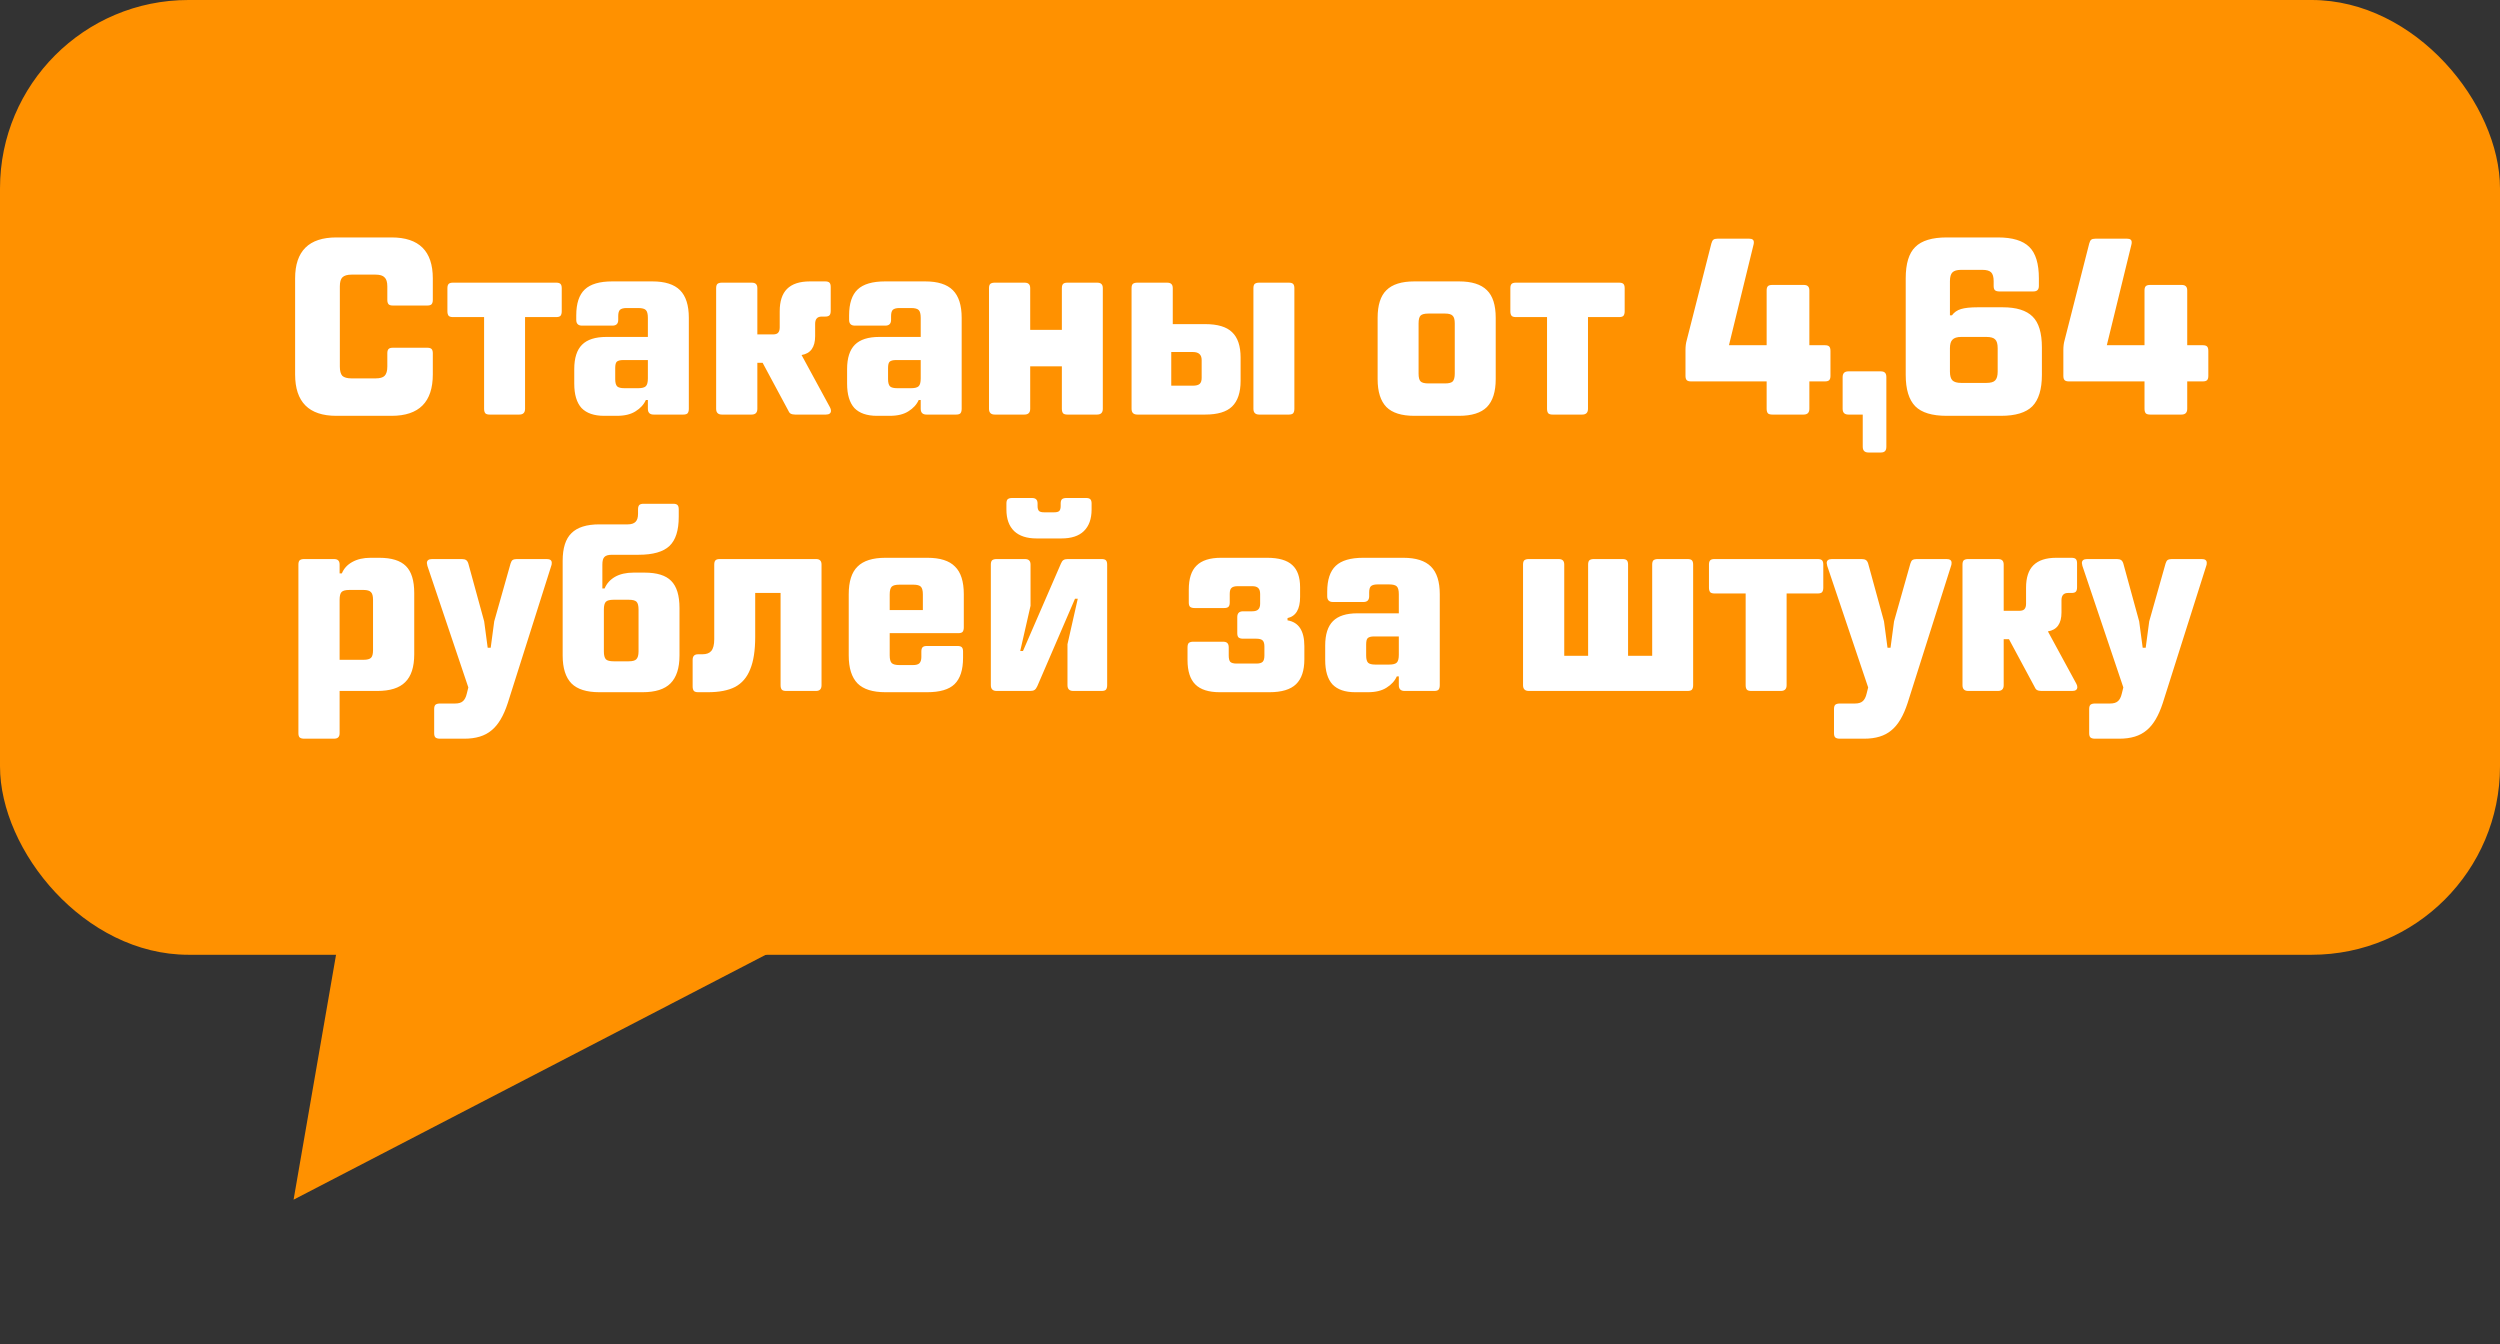
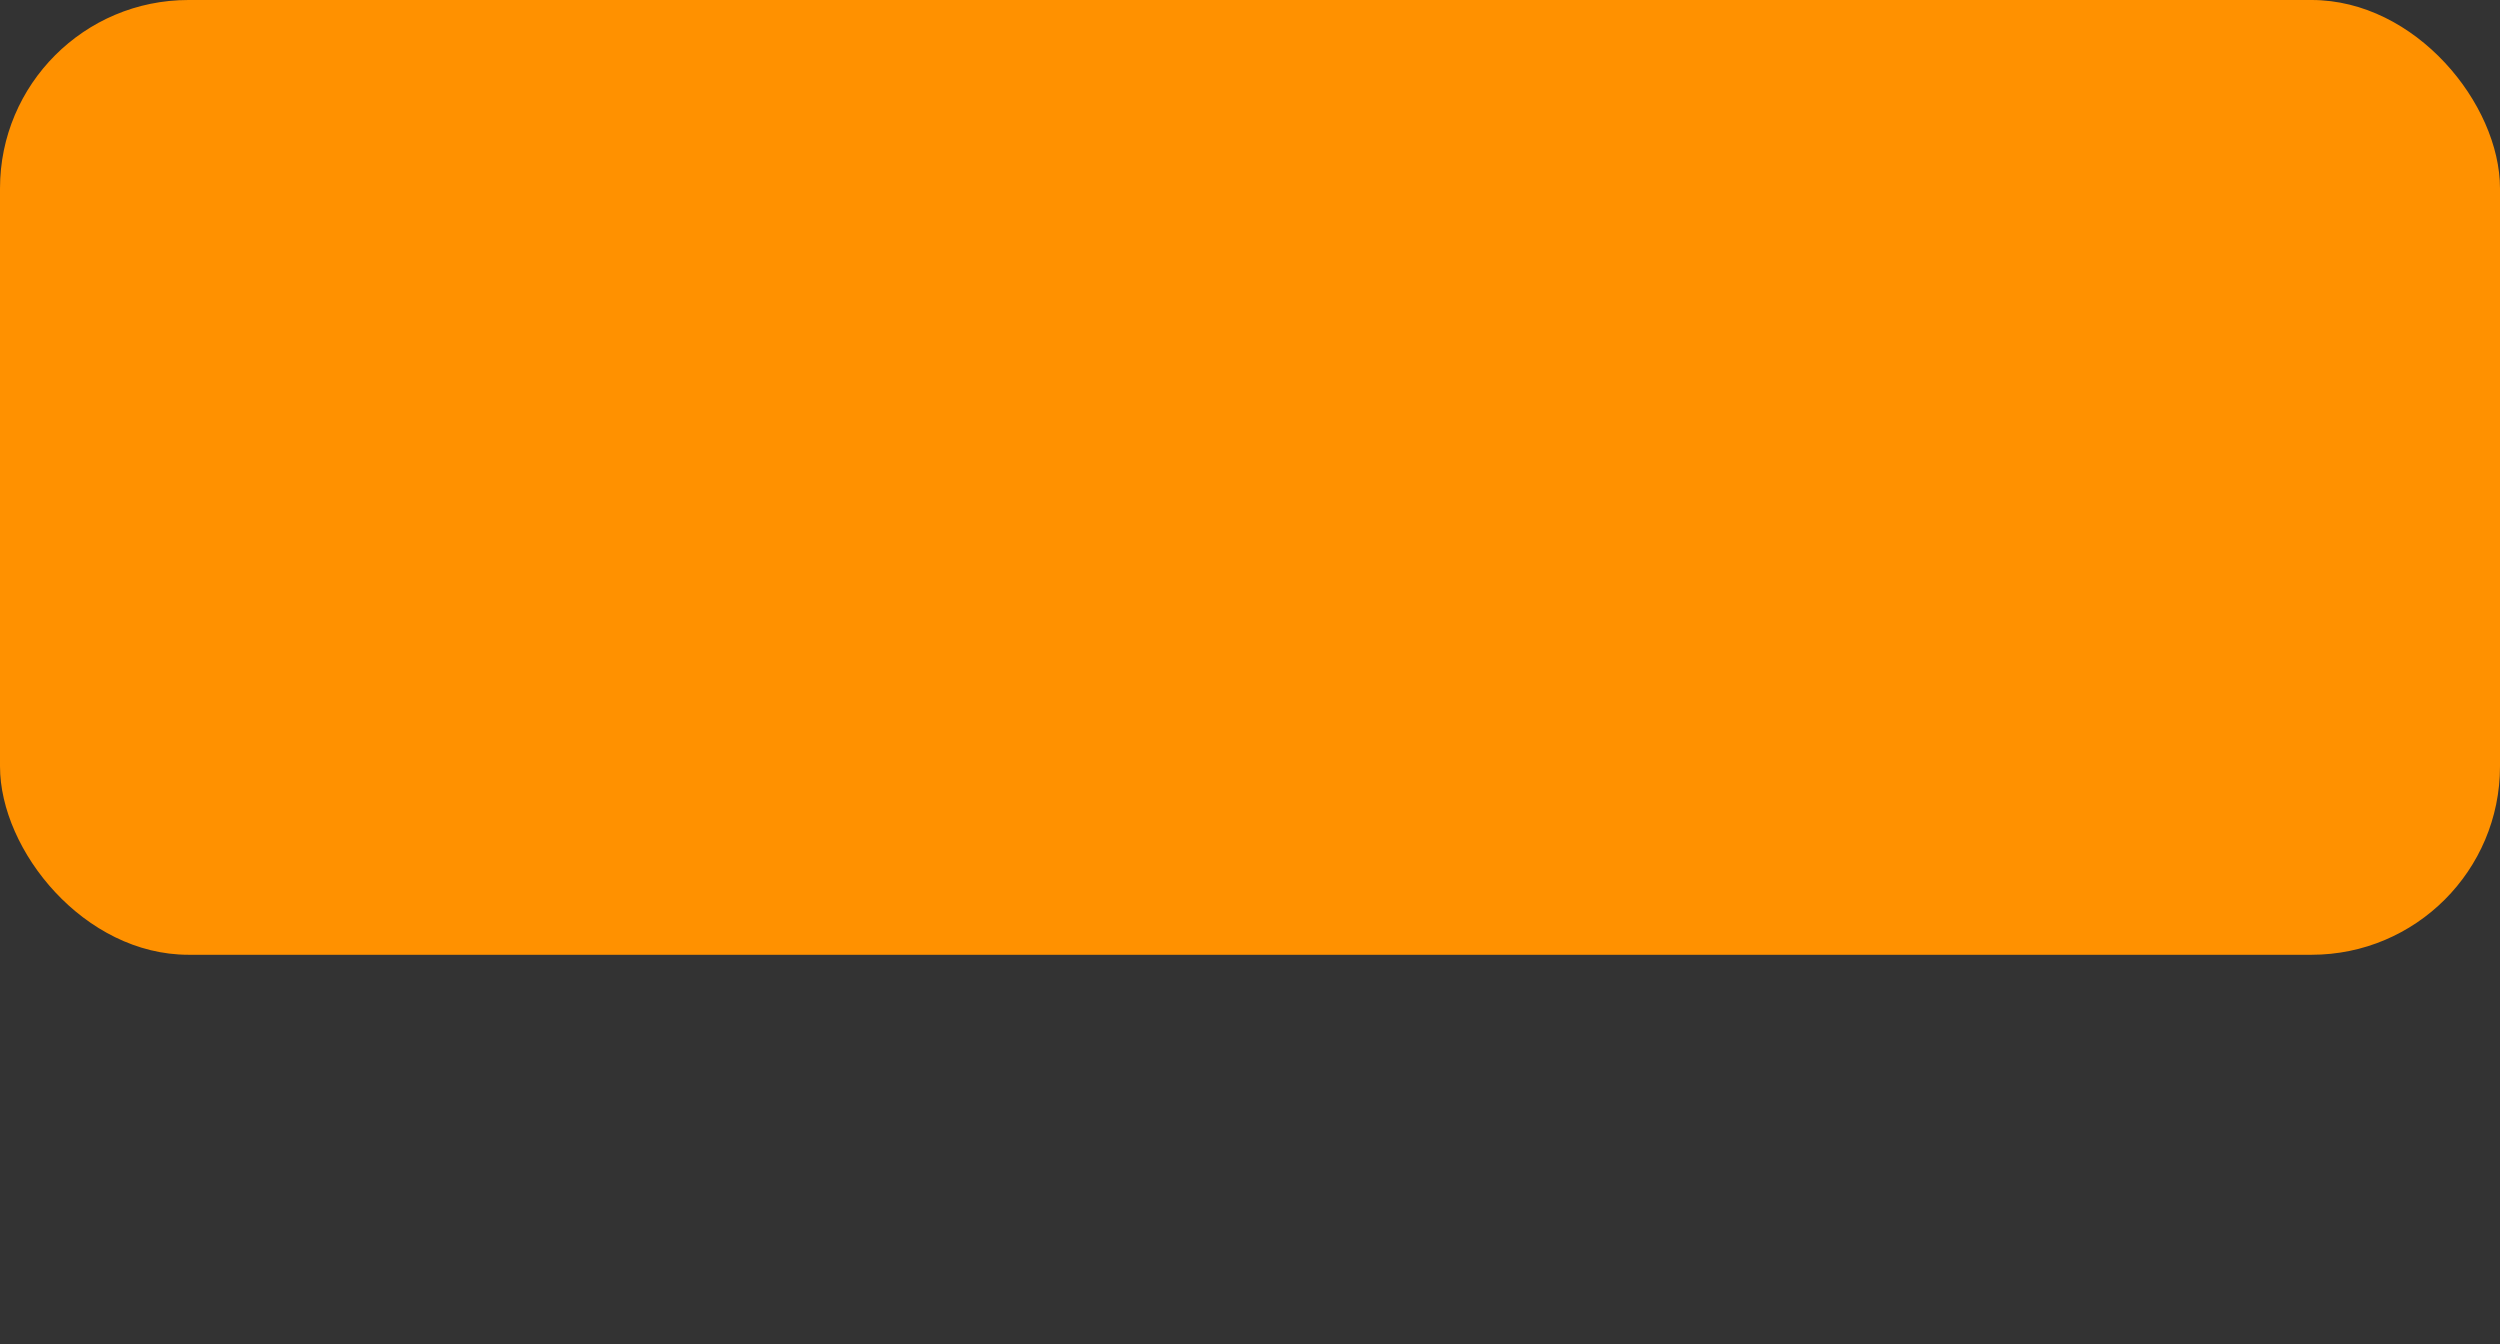
<svg xmlns="http://www.w3.org/2000/svg" width="199" height="107" viewBox="0 0 199 107" fill="none">
  <rect x="0" y="0" width="199" height="107" fill="#333333" stroke="none" />
  <rect width="199" height="76" rx="15" fill="#FF9100" />
-   <path d="M29.968 57.431L64.883 73.962L23.369 95.494L29.968 57.431Z" fill="#FF9100" />
-   <path d="M26.771 33.1C24.585 33.1 23.491 32 23.491 29.8V22.16C23.491 19.987 24.585 18.9 26.771 18.9H31.172C33.358 18.9 34.452 19.987 34.452 22.16V23.88C34.452 24.027 34.418 24.14 34.352 24.22C34.285 24.287 34.172 24.32 34.011 24.32H31.271C31.111 24.32 30.998 24.287 30.931 24.22C30.865 24.14 30.831 24.027 30.831 23.88V22.8C30.831 22.453 30.758 22.213 30.611 22.08C30.478 21.933 30.238 21.86 29.892 21.86H27.991C27.645 21.86 27.398 21.933 27.252 22.08C27.118 22.213 27.052 22.453 27.052 22.8V29.18C27.052 29.527 27.118 29.773 27.252 29.92C27.398 30.053 27.645 30.12 27.991 30.12H29.892C30.238 30.12 30.478 30.053 30.611 29.92C30.758 29.773 30.831 29.527 30.831 29.18V28.12C30.831 27.96 30.865 27.847 30.931 27.78C30.998 27.713 31.111 27.68 31.271 27.68H34.011C34.172 27.68 34.285 27.713 34.352 27.78C34.418 27.847 34.452 27.96 34.452 28.12V29.8C34.452 32 33.358 33.1 31.172 33.1H26.771ZM38.974 33C38.814 33 38.701 32.967 38.634 32.9C38.568 32.82 38.534 32.7 38.534 32.54V25.24H36.054C35.894 25.24 35.781 25.207 35.714 25.14C35.648 25.06 35.614 24.94 35.614 24.78V22.94C35.614 22.78 35.648 22.667 35.714 22.6C35.781 22.533 35.894 22.5 36.054 22.5H44.274C44.434 22.5 44.547 22.533 44.614 22.6C44.681 22.667 44.714 22.78 44.714 22.94V24.78C44.714 24.94 44.681 25.06 44.614 25.14C44.547 25.207 44.434 25.24 44.274 25.24H41.794V32.54C41.794 32.847 41.641 33 41.334 33H38.974ZM51.931 22.4C52.931 22.4 53.664 22.633 54.13 23.1C54.597 23.567 54.831 24.3 54.831 25.3V32.54C54.831 32.7 54.797 32.82 54.73 32.9C54.664 32.967 54.55 33 54.391 33H52.031C51.724 33 51.571 32.847 51.571 32.54V31.84H51.41C51.251 32.2 50.977 32.5 50.59 32.74C50.217 32.98 49.724 33.1 49.111 33.1H48.09C47.291 33.1 46.691 32.893 46.291 32.48C45.904 32.053 45.711 31.407 45.711 30.54V29.38C45.711 28.5 45.917 27.853 46.331 27.44C46.744 27.027 47.391 26.82 48.27 26.82H51.571V25.3C51.571 24.993 51.517 24.787 51.41 24.68C51.304 24.573 51.104 24.52 50.81 24.52H49.87C49.63 24.52 49.457 24.567 49.35 24.66C49.257 24.753 49.211 24.92 49.211 25.16V25.46C49.211 25.767 49.057 25.92 48.751 25.92H46.331C46.024 25.92 45.87 25.767 45.87 25.46V25.1C45.87 24.153 46.097 23.467 46.55 23.04C47.004 22.613 47.73 22.4 48.73 22.4H51.931ZM50.81 30.9C51.104 30.9 51.304 30.847 51.41 30.74C51.517 30.633 51.571 30.427 51.571 30.12V28.66H49.611C49.357 28.66 49.184 28.707 49.09 28.8C49.011 28.88 48.971 29.047 48.971 29.3V30.18C48.971 30.46 49.024 30.653 49.13 30.76C49.237 30.853 49.424 30.9 49.691 30.9H50.81ZM66.065 32.42C66.119 32.513 66.145 32.607 66.145 32.7C66.145 32.793 66.112 32.867 66.045 32.92C65.979 32.973 65.879 33 65.745 33H63.285C63.139 33 63.019 32.973 62.925 32.92C62.845 32.867 62.779 32.773 62.725 32.64L60.705 28.88H60.285V32.54C60.285 32.847 60.132 33 59.825 33H57.465C57.159 33 57.005 32.847 57.005 32.54V22.94C57.005 22.78 57.039 22.667 57.105 22.6C57.185 22.533 57.305 22.5 57.465 22.5H59.825C59.985 22.5 60.099 22.533 60.165 22.6C60.245 22.667 60.285 22.78 60.285 22.94V26.62H61.525C61.712 26.62 61.845 26.58 61.925 26.5C62.019 26.407 62.065 26.26 62.065 26.06V24.78C62.065 23.98 62.259 23.387 62.645 23C63.045 22.6 63.652 22.4 64.465 22.4H65.685C65.845 22.4 65.959 22.433 66.025 22.5C66.092 22.567 66.125 22.68 66.125 22.84V24.74C66.125 24.913 66.092 25.033 66.025 25.1C65.959 25.167 65.845 25.2 65.685 25.2H65.405C65.059 25.2 64.885 25.393 64.885 25.78V26.76C64.885 27.64 64.525 28.14 63.805 28.26L66.065 32.42ZM73.649 22.4C74.649 22.4 75.383 22.633 75.849 23.1C76.316 23.567 76.549 24.3 76.549 25.3V32.54C76.549 32.7 76.516 32.82 76.449 32.9C76.383 32.967 76.269 33 76.109 33H73.749C73.443 33 73.289 32.847 73.289 32.54V31.84H73.129C72.969 32.2 72.696 32.5 72.309 32.74C71.936 32.98 71.443 33.1 70.829 33.1H69.809C69.009 33.1 68.409 32.893 68.009 32.48C67.623 32.053 67.429 31.407 67.429 30.54V29.38C67.429 28.5 67.636 27.853 68.049 27.44C68.463 27.027 69.109 26.82 69.989 26.82H73.289V25.3C73.289 24.993 73.236 24.787 73.129 24.68C73.023 24.573 72.823 24.52 72.529 24.52H71.589C71.349 24.52 71.176 24.567 71.069 24.66C70.976 24.753 70.929 24.92 70.929 25.16V25.46C70.929 25.767 70.776 25.92 70.469 25.92H68.049C67.743 25.92 67.589 25.767 67.589 25.46V25.1C67.589 24.153 67.816 23.467 68.269 23.04C68.723 22.613 69.449 22.4 70.449 22.4H73.649ZM72.529 30.9C72.823 30.9 73.023 30.847 73.129 30.74C73.236 30.633 73.289 30.427 73.289 30.12V28.66H71.329C71.076 28.66 70.903 28.707 70.809 28.8C70.729 28.88 70.689 29.047 70.689 29.3V30.18C70.689 30.46 70.743 30.653 70.849 30.76C70.956 30.853 71.143 30.9 71.409 30.9H72.529ZM87.324 22.5C87.484 22.5 87.597 22.533 87.664 22.6C87.744 22.667 87.784 22.78 87.784 22.94V32.54C87.784 32.847 87.631 33 87.324 33H84.964C84.804 33 84.691 32.967 84.624 32.9C84.557 32.82 84.524 32.7 84.524 32.54V29.16H82.004V32.54C82.004 32.847 81.851 33 81.544 33H79.184C78.877 33 78.724 32.847 78.724 32.54V22.94C78.724 22.78 78.757 22.667 78.824 22.6C78.904 22.533 79.024 22.5 79.184 22.5H81.544C81.704 22.5 81.817 22.533 81.884 22.6C81.964 22.667 82.004 22.78 82.004 22.94V26.26H84.524V22.94C84.524 22.78 84.557 22.667 84.624 22.6C84.691 22.533 84.804 22.5 84.964 22.5H87.324ZM95.932 25.8C96.918 25.8 97.632 26.013 98.072 26.44C98.525 26.867 98.752 27.54 98.752 28.46V30.32C98.752 31.24 98.525 31.92 98.072 32.36C97.632 32.787 96.918 33 95.932 33H90.532C90.225 33 90.072 32.847 90.072 32.54V22.94C90.072 22.78 90.105 22.667 90.172 22.6C90.252 22.533 90.372 22.5 90.532 22.5H92.892C93.052 22.5 93.165 22.533 93.232 22.6C93.312 22.667 93.352 22.78 93.352 22.94V25.8H95.932ZM102.592 22.5C102.752 22.5 102.865 22.533 102.932 22.6C102.998 22.667 103.032 22.78 103.032 22.94V32.54C103.032 32.7 102.998 32.82 102.932 32.9C102.865 32.967 102.752 33 102.592 33H100.232C99.925 33 99.772 32.847 99.772 32.54V22.94C99.772 22.78 99.805 22.667 99.872 22.6C99.952 22.533 100.072 22.5 100.232 22.5H102.592ZM95.652 28.66C95.652 28.233 95.418 28.02 94.952 28.02H93.232V30.7H94.952C95.205 30.7 95.385 30.653 95.492 30.56C95.598 30.467 95.652 30.307 95.652 30.08V28.66ZM112.579 33.1C111.566 33.1 110.826 32.867 110.359 32.4C109.892 31.92 109.659 31.18 109.659 30.18V25.3C109.659 24.287 109.892 23.553 110.359 23.1C110.826 22.633 111.566 22.4 112.579 22.4H116.139C117.152 22.4 117.892 22.633 118.359 23.1C118.826 23.553 119.059 24.287 119.059 25.3V30.18C119.059 31.18 118.826 31.92 118.359 32.4C117.892 32.867 117.152 33.1 116.139 33.1H112.579ZM115.039 30.52C115.332 30.52 115.532 30.467 115.639 30.36C115.746 30.24 115.799 30.033 115.799 29.74V25.74C115.799 25.447 115.746 25.247 115.639 25.14C115.532 25.02 115.332 24.96 115.039 24.96H113.699C113.392 24.96 113.186 25.013 113.079 25.12C112.972 25.227 112.919 25.433 112.919 25.74V29.74C112.919 30.047 112.972 30.253 113.079 30.36C113.186 30.467 113.392 30.52 113.699 30.52H115.039ZM123.584 33C123.424 33 123.31 32.967 123.244 32.9C123.177 32.82 123.144 32.7 123.144 32.54V25.24H120.664C120.504 25.24 120.39 25.207 120.324 25.14C120.257 25.06 120.224 24.94 120.224 24.78V22.94C120.224 22.78 120.257 22.667 120.324 22.6C120.39 22.533 120.504 22.5 120.664 22.5H128.884C129.044 22.5 129.157 22.533 129.224 22.6C129.29 22.667 129.324 22.78 129.324 22.94V24.78C129.324 24.94 129.29 25.06 129.224 25.14C129.157 25.207 129.044 25.24 128.884 25.24H126.404V32.54C126.404 32.847 126.25 33 125.944 33H123.584ZM145.265 27.48C145.425 27.48 145.538 27.513 145.605 27.58C145.671 27.647 145.705 27.767 145.705 27.94V29.92C145.705 30.08 145.671 30.193 145.605 30.26C145.538 30.327 145.425 30.36 145.265 30.36H144.025V32.54C144.025 32.847 143.871 33 143.565 33H141.085C140.911 33 140.791 32.967 140.725 32.9C140.658 32.82 140.625 32.7 140.625 32.54V30.36H134.605C134.445 30.36 134.331 30.327 134.265 30.26C134.198 30.193 134.165 30.08 134.165 29.92V27.86C134.165 27.567 134.198 27.307 134.265 27.08L136.225 19.38C136.265 19.233 136.318 19.133 136.385 19.08C136.451 19.027 136.558 19 136.705 19H139.245C139.485 19 139.605 19.093 139.605 19.28C139.605 19.36 139.598 19.42 139.585 19.46L137.625 27.48H140.625V23.12C140.625 22.96 140.658 22.847 140.725 22.78C140.791 22.713 140.911 22.68 141.085 22.68H143.565C143.725 22.68 143.838 22.713 143.905 22.78C143.985 22.847 144.025 22.96 144.025 23.12V27.48H145.265ZM148.734 36.02C148.427 36.02 148.274 35.867 148.274 35.56V33H147.134C146.827 33 146.674 32.847 146.674 32.54V30.02C146.674 29.713 146.827 29.56 147.134 29.56H149.714C149.874 29.56 149.987 29.6 150.054 29.68C150.12 29.747 150.154 29.86 150.154 30.02V35.56C150.154 35.72 150.12 35.833 150.054 35.9C149.987 35.98 149.874 36.02 149.714 36.02H148.734ZM154.955 33.1C153.795 33.1 152.961 32.847 152.455 32.34C151.948 31.82 151.695 30.987 151.695 29.84V22.16C151.695 20.987 151.948 20.153 152.455 19.66C152.961 19.153 153.795 18.9 154.955 18.9H159.035C160.195 18.9 161.028 19.153 161.535 19.66C162.041 20.153 162.295 20.987 162.295 22.16V22.76C162.295 22.92 162.255 23.033 162.175 23.1C162.108 23.167 161.995 23.2 161.835 23.2H159.155C158.995 23.2 158.875 23.167 158.795 23.1C158.728 23.033 158.695 22.92 158.695 22.76V22.38C158.695 22.047 158.628 21.813 158.495 21.68C158.361 21.547 158.128 21.48 157.795 21.48H156.115C155.781 21.48 155.548 21.547 155.415 21.68C155.281 21.813 155.215 22.047 155.215 22.38V25.1H155.375C155.548 24.86 155.788 24.693 156.095 24.6C156.401 24.507 156.848 24.46 157.435 24.46H159.415C160.508 24.46 161.301 24.707 161.795 25.2C162.288 25.68 162.535 26.5 162.535 27.66V29.84C162.535 30.987 162.281 31.82 161.775 32.34C161.268 32.847 160.435 33.1 159.275 33.1H154.955ZM158.115 30.48C158.461 30.48 158.695 30.413 158.815 30.28C158.948 30.147 159.015 29.913 159.015 29.58V27.72C159.015 27.373 158.948 27.14 158.815 27.02C158.695 26.887 158.461 26.82 158.115 26.82H156.115C155.781 26.82 155.548 26.893 155.415 27.04C155.281 27.173 155.215 27.4 155.215 27.72V29.58C155.215 29.913 155.281 30.147 155.415 30.28C155.548 30.413 155.781 30.48 156.115 30.48H158.115ZM175.343 27.48C175.503 27.48 175.616 27.513 175.683 27.58C175.75 27.647 175.783 27.767 175.783 27.94V29.92C175.783 30.08 175.75 30.193 175.683 30.26C175.616 30.327 175.503 30.36 175.343 30.36H174.103V32.54C174.103 32.847 173.95 33 173.643 33H171.163C170.99 33 170.87 32.967 170.803 32.9C170.736 32.82 170.703 32.7 170.703 32.54V30.36H164.683C164.523 30.36 164.41 30.327 164.343 30.26C164.276 30.193 164.243 30.08 164.243 29.92V27.86C164.243 27.567 164.276 27.307 164.343 27.08L166.303 19.38C166.343 19.233 166.396 19.133 166.463 19.08C166.53 19.027 166.636 19 166.783 19H169.323C169.563 19 169.683 19.093 169.683 19.28C169.683 19.36 169.676 19.42 169.663 19.46L167.703 27.48H170.703V23.12C170.703 22.96 170.736 22.847 170.803 22.78C170.87 22.713 170.99 22.68 171.163 22.68H173.643C173.803 22.68 173.916 22.713 173.983 22.78C174.063 22.847 174.103 22.96 174.103 23.12V27.48H175.343ZM24.213 58.8C24.053 58.8 23.933 58.767 23.853 58.7C23.787 58.633 23.753 58.52 23.753 58.36V44.94C23.753 44.78 23.787 44.667 23.853 44.6C23.933 44.533 24.053 44.5 24.213 44.5H26.573C26.733 44.5 26.847 44.533 26.913 44.6C26.993 44.667 27.033 44.78 27.033 44.94V45.64H27.213C27.373 45.253 27.647 44.953 28.033 44.74C28.433 44.513 28.92 44.4 29.493 44.4H30.193C31.167 44.4 31.873 44.62 32.313 45.06C32.753 45.5 32.973 46.213 32.973 47.2V52.08C32.973 53.093 32.733 53.833 32.253 54.3C31.787 54.767 31.047 55 30.033 55H27.033V58.36C27.033 58.52 26.993 58.633 26.913 58.7C26.847 58.767 26.733 58.8 26.573 58.8H24.213ZM28.933 52.52C29.227 52.52 29.427 52.467 29.533 52.36C29.64 52.253 29.693 52.053 29.693 51.76V47.74C29.693 47.447 29.64 47.247 29.533 47.14C29.427 47.02 29.227 46.96 28.933 46.96H27.813C27.507 46.96 27.3 47.013 27.193 47.12C27.087 47.227 27.033 47.433 27.033 47.74V52.52H28.933ZM35.02 58.8C34.86 58.8 34.74 58.767 34.66 58.7C34.593 58.633 34.56 58.52 34.56 58.36V56.44C34.56 56.28 34.593 56.167 34.66 56.1C34.74 56.033 34.86 56 35.02 56H36.22C36.5 56 36.707 55.94 36.84 55.82C36.987 55.7 37.093 55.493 37.16 55.2L37.28 54.72L34.02 45.04C33.993 44.933 33.98 44.86 33.98 44.82C33.98 44.607 34.12 44.5 34.4 44.5H36.76C36.907 44.5 37.02 44.527 37.1 44.58C37.18 44.633 37.24 44.727 37.28 44.86L38.54 49.46L38.82 51.56H39.06L39.34 49.46L40.64 44.86C40.68 44.727 40.733 44.633 40.8 44.58C40.88 44.527 40.993 44.5 41.14 44.5H43.52C43.787 44.5 43.92 44.6 43.92 44.8C43.92 44.907 43.907 44.987 43.88 45.04L40.42 55.96C40.087 56.987 39.653 57.713 39.12 58.14C38.6 58.58 37.88 58.8 36.96 58.8H35.02ZM47.708 55.1C46.695 55.1 45.955 54.867 45.488 54.4C45.022 53.92 44.788 53.18 44.788 52.18V44.64C44.788 43.627 45.022 42.893 45.488 42.44C45.955 41.973 46.695 41.74 47.708 41.74H49.968C50.248 41.74 50.455 41.673 50.588 41.54C50.722 41.407 50.788 41.193 50.788 40.9V40.54C50.788 40.38 50.822 40.267 50.888 40.2C50.955 40.133 51.068 40.1 51.228 40.1H53.588C53.748 40.1 53.862 40.133 53.928 40.2C53.995 40.267 54.028 40.38 54.028 40.54V41.14C54.028 42.22 53.782 42.993 53.288 43.46C52.795 43.927 51.975 44.16 50.828 44.16H48.708C48.415 44.16 48.215 44.22 48.108 44.34C48.002 44.447 47.948 44.647 47.948 44.94V46.84H48.128C48.288 46.453 48.562 46.147 48.948 45.92C49.348 45.693 49.842 45.58 50.428 45.58H51.308C52.295 45.58 53.002 45.8 53.428 46.24C53.868 46.68 54.088 47.4 54.088 48.4V52.18C54.088 53.18 53.848 53.92 53.368 54.4C52.902 54.867 52.162 55.1 51.148 55.1H47.708ZM50.048 52.64C50.342 52.64 50.542 52.587 50.648 52.48C50.768 52.36 50.828 52.153 50.828 51.86V48.52C50.828 48.213 50.775 48.007 50.668 47.9C50.562 47.793 50.355 47.74 50.048 47.74H48.848C48.542 47.74 48.335 47.793 48.228 47.9C48.122 48.007 48.068 48.213 48.068 48.52V51.86C48.068 52.153 48.122 52.36 48.228 52.48C48.335 52.587 48.542 52.64 48.848 52.64H50.048ZM55.574 55.1C55.414 55.1 55.301 55.067 55.234 55C55.168 54.92 55.134 54.8 55.134 54.64V52.54C55.134 52.38 55.168 52.267 55.234 52.2C55.301 52.12 55.414 52.08 55.574 52.08H55.914C56.234 52.08 56.468 51.993 56.614 51.82C56.774 51.633 56.854 51.32 56.854 50.88V44.94C56.854 44.78 56.888 44.667 56.954 44.6C57.021 44.533 57.134 44.5 57.294 44.5H64.954C65.101 44.5 65.208 44.533 65.274 44.6C65.354 44.667 65.394 44.78 65.394 44.94V54.54C65.394 54.847 65.248 55 64.954 55H62.574C62.414 55 62.301 54.967 62.234 54.9C62.168 54.82 62.134 54.7 62.134 54.54V47.2H60.114V50.7C60.114 51.78 59.981 52.64 59.714 53.28C59.461 53.92 59.061 54.387 58.514 54.68C57.968 54.96 57.248 55.1 56.354 55.1H55.574ZM70.82 50.4V52.16C70.82 52.467 70.873 52.673 70.98 52.78C71.086 52.887 71.293 52.94 71.6 52.94H72.659C72.913 52.94 73.086 52.893 73.18 52.8C73.286 52.693 73.34 52.527 73.34 52.3V51.86C73.34 51.7 73.373 51.587 73.439 51.52C73.506 51.453 73.62 51.42 73.779 51.42H76.219C76.379 51.42 76.493 51.453 76.559 51.52C76.626 51.587 76.659 51.7 76.659 51.86V52.36C76.659 53.32 76.433 54.02 75.98 54.46C75.54 54.887 74.813 55.1 73.799 55.1H70.48C69.466 55.1 68.726 54.867 68.26 54.4C67.793 53.92 67.559 53.18 67.559 52.18V47.3C67.559 46.287 67.793 45.553 68.26 45.1C68.726 44.633 69.466 44.4 70.48 44.4H73.82C74.833 44.4 75.566 44.633 76.019 45.1C76.486 45.553 76.719 46.287 76.719 47.3V49.94C76.719 50.1 76.686 50.22 76.62 50.3C76.553 50.367 76.439 50.4 76.279 50.4H70.82ZM71.6 46.54C71.293 46.54 71.086 46.593 70.98 46.7C70.873 46.807 70.82 47.013 70.82 47.32V48.56H73.46V47.32C73.46 47.013 73.406 46.807 73.299 46.7C73.193 46.593 72.993 46.54 72.7 46.54H71.6ZM79.331 55C79.024 55 78.871 54.847 78.871 54.54V44.94C78.871 44.78 78.904 44.667 78.971 44.6C79.05 44.533 79.171 44.5 79.331 44.5H81.57C81.731 44.5 81.844 44.533 81.91 44.6C81.99 44.667 82.031 44.78 82.031 44.94V48.22L81.21 51.82H81.43L84.451 44.86C84.504 44.727 84.57 44.633 84.65 44.58C84.731 44.527 84.844 44.5 84.99 44.5H87.691C87.85 44.5 87.964 44.533 88.031 44.6C88.097 44.667 88.13 44.78 88.13 44.94V54.54C88.13 54.7 88.097 54.82 88.031 54.9C87.964 54.967 87.85 55 87.691 55H85.43C85.124 55 84.971 54.847 84.971 54.54V51.28L85.79 47.66H85.57L82.57 54.62C82.504 54.767 82.43 54.867 82.35 54.92C82.27 54.973 82.157 55 82.01 55H79.331ZM82.51 42.86C81.737 42.86 81.144 42.667 80.731 42.28C80.317 41.88 80.111 41.307 80.111 40.56V40.08C80.111 39.92 80.144 39.807 80.21 39.74C80.29 39.673 80.41 39.64 80.57 39.64H82.13C82.29 39.64 82.404 39.673 82.471 39.74C82.55 39.807 82.591 39.92 82.591 40.08V40.28C82.591 40.467 82.63 40.6 82.71 40.68C82.79 40.747 82.924 40.78 83.111 40.78H83.91C84.097 40.78 84.231 40.747 84.311 40.68C84.391 40.6 84.43 40.467 84.43 40.28V40.08C84.43 39.92 84.464 39.807 84.531 39.74C84.611 39.673 84.731 39.64 84.891 39.64H86.451C86.611 39.64 86.724 39.673 86.79 39.74C86.857 39.807 86.891 39.92 86.891 40.08V40.56C86.891 41.307 86.684 41.88 86.27 42.28C85.871 42.667 85.277 42.86 84.49 42.86H82.51ZM97.087 55.1C96.207 55.1 95.56 54.893 95.147 54.48C94.733 54.067 94.527 53.42 94.527 52.54V51.54C94.527 51.367 94.56 51.247 94.627 51.18C94.707 51.113 94.827 51.08 94.987 51.08H97.347C97.507 51.08 97.62 51.113 97.687 51.18C97.767 51.247 97.807 51.367 97.807 51.54V52.18C97.807 52.42 97.847 52.587 97.927 52.68C98.02 52.773 98.187 52.82 98.427 52.82H100.007C100.247 52.82 100.413 52.773 100.507 52.68C100.6 52.587 100.647 52.42 100.647 52.18V51.46C100.647 51.233 100.6 51.073 100.507 50.98C100.413 50.887 100.247 50.84 100.007 50.84H98.947C98.787 50.84 98.667 50.807 98.587 50.74C98.52 50.673 98.487 50.56 98.487 50.4V49.12C98.487 48.813 98.64 48.66 98.947 48.66H99.667C99.893 48.66 100.053 48.613 100.147 48.52C100.253 48.427 100.307 48.273 100.307 48.06V47.28C100.307 47.053 100.253 46.893 100.147 46.8C100.053 46.707 99.893 46.66 99.667 46.66H98.527C98.287 46.66 98.12 46.707 98.027 46.8C97.933 46.88 97.887 47.04 97.887 47.28V47.96C97.887 48.12 97.853 48.233 97.787 48.3C97.72 48.367 97.607 48.4 97.447 48.4H95.087C94.927 48.4 94.807 48.367 94.727 48.3C94.66 48.233 94.627 48.12 94.627 47.96V46.94C94.627 46.06 94.833 45.42 95.247 45.02C95.66 44.607 96.307 44.4 97.187 44.4H100.867C101.787 44.4 102.453 44.593 102.867 44.98C103.28 45.353 103.487 45.94 103.487 46.74V47.52C103.487 48.493 103.153 49.053 102.487 49.2V49.38C103.38 49.527 103.827 50.213 103.827 51.44V52.48C103.827 53.373 103.607 54.033 103.167 54.46C102.727 54.887 102.02 55.1 101.047 55.1H97.087ZM111.706 44.4C112.706 44.4 113.439 44.633 113.906 45.1C114.373 45.567 114.606 46.3 114.606 47.3V54.54C114.606 54.7 114.573 54.82 114.506 54.9C114.439 54.967 114.326 55 114.166 55H111.806C111.499 55 111.346 54.847 111.346 54.54V53.84H111.186C111.026 54.2 110.753 54.5 110.366 54.74C109.993 54.98 109.499 55.1 108.886 55.1H107.866C107.066 55.1 106.466 54.893 106.066 54.48C105.679 54.053 105.486 53.407 105.486 52.54V51.38C105.486 50.5 105.693 49.853 106.106 49.44C106.519 49.027 107.166 48.82 108.046 48.82H111.346V47.3C111.346 46.993 111.293 46.787 111.186 46.68C111.079 46.573 110.879 46.52 110.586 46.52H109.646C109.406 46.52 109.233 46.567 109.126 46.66C109.033 46.753 108.986 46.92 108.986 47.16V47.46C108.986 47.767 108.833 47.92 108.526 47.92H106.106C105.799 47.92 105.646 47.767 105.646 47.46V47.1C105.646 46.153 105.873 45.467 106.326 45.04C106.779 44.613 107.506 44.4 108.506 44.4H111.706ZM110.586 52.9C110.879 52.9 111.079 52.847 111.186 52.74C111.293 52.633 111.346 52.427 111.346 52.12V50.66H109.386C109.133 50.66 108.959 50.707 108.866 50.8C108.786 50.88 108.746 51.047 108.746 51.3V52.18C108.746 52.46 108.799 52.653 108.906 52.76C109.013 52.853 109.199 52.9 109.466 52.9H110.586ZM134.334 44.5C134.494 44.5 134.607 44.533 134.674 44.6C134.74 44.667 134.774 44.78 134.774 44.94V54.54C134.774 54.7 134.74 54.82 134.674 54.9C134.607 54.967 134.494 55 134.334 55H121.694C121.387 55 121.234 54.847 121.234 54.54V44.94C121.234 44.78 121.267 44.667 121.334 44.6C121.414 44.533 121.534 44.5 121.694 44.5H124.054C124.214 44.5 124.327 44.533 124.394 44.6C124.474 44.667 124.514 44.78 124.514 44.94V52.2H126.414V44.94C126.414 44.78 126.447 44.667 126.514 44.6C126.594 44.533 126.714 44.5 126.874 44.5H129.154C129.314 44.5 129.427 44.533 129.494 44.6C129.56 44.667 129.594 44.78 129.594 44.94V52.2H131.514V44.94C131.514 44.78 131.547 44.667 131.614 44.6C131.694 44.533 131.814 44.5 131.974 44.5H134.334ZM139.394 55C139.234 55 139.121 54.967 139.054 54.9C138.987 54.82 138.954 54.7 138.954 54.54V47.24H136.474C136.314 47.24 136.201 47.207 136.134 47.14C136.067 47.06 136.034 46.94 136.034 46.78V44.94C136.034 44.78 136.067 44.667 136.134 44.6C136.201 44.533 136.314 44.5 136.474 44.5H144.694C144.854 44.5 144.967 44.533 145.034 44.6C145.101 44.667 145.134 44.78 145.134 44.94V46.78C145.134 46.94 145.101 47.06 145.034 47.14C144.967 47.207 144.854 47.24 144.694 47.24H142.214V54.54C142.214 54.847 142.061 55 141.754 55H139.394ZM146.446 58.8C146.286 58.8 146.166 58.767 146.086 58.7C146.019 58.633 145.986 58.52 145.986 58.36V56.44C145.986 56.28 146.019 56.167 146.086 56.1C146.166 56.033 146.286 56 146.446 56H147.646C147.926 56 148.132 55.94 148.266 55.82C148.412 55.7 148.519 55.493 148.586 55.2L148.706 54.72L145.446 45.04C145.419 44.933 145.406 44.86 145.406 44.82C145.406 44.607 145.546 44.5 145.826 44.5H148.186C148.332 44.5 148.446 44.527 148.526 44.58C148.606 44.633 148.666 44.727 148.706 44.86L149.966 49.46L150.246 51.56H150.486L150.766 49.46L152.066 44.86C152.106 44.727 152.159 44.633 152.226 44.58C152.306 44.527 152.419 44.5 152.566 44.5H154.946C155.212 44.5 155.346 44.6 155.346 44.8C155.346 44.907 155.332 44.987 155.306 45.04L151.846 55.96C151.512 56.987 151.079 57.713 150.546 58.14C150.026 58.58 149.306 58.8 148.386 58.8H146.446ZM165.274 54.42C165.328 54.513 165.354 54.607 165.354 54.7C165.354 54.793 165.321 54.867 165.254 54.92C165.188 54.973 165.088 55 164.954 55H162.494C162.348 55 162.228 54.973 162.134 54.92C162.054 54.867 161.988 54.773 161.934 54.64L159.914 50.88H159.494V54.54C159.494 54.847 159.341 55 159.034 55H156.674C156.368 55 156.214 54.847 156.214 54.54V44.94C156.214 44.78 156.248 44.667 156.314 44.6C156.394 44.533 156.514 44.5 156.674 44.5H159.034C159.194 44.5 159.308 44.533 159.374 44.6C159.454 44.667 159.494 44.78 159.494 44.94V48.62H160.734C160.921 48.62 161.054 48.58 161.134 48.5C161.228 48.407 161.274 48.26 161.274 48.06V46.78C161.274 45.98 161.468 45.387 161.854 45C162.254 44.6 162.861 44.4 163.674 44.4H164.894C165.054 44.4 165.168 44.433 165.234 44.5C165.301 44.567 165.334 44.68 165.334 44.84V46.74C165.334 46.913 165.301 47.033 165.234 47.1C165.168 47.167 165.054 47.2 164.894 47.2H164.614C164.268 47.2 164.094 47.393 164.094 47.78V48.76C164.094 49.64 163.734 50.14 163.014 50.26L165.274 54.42ZM166.758 58.8C166.598 58.8 166.478 58.767 166.398 58.7C166.332 58.633 166.298 58.52 166.298 58.36V56.44C166.298 56.28 166.332 56.167 166.398 56.1C166.478 56.033 166.598 56 166.758 56H167.958C168.238 56 168.445 55.94 168.578 55.82C168.725 55.7 168.832 55.493 168.898 55.2L169.018 54.72L165.758 45.04C165.732 44.933 165.718 44.86 165.718 44.82C165.718 44.607 165.858 44.5 166.138 44.5H168.498C168.645 44.5 168.758 44.527 168.838 44.58C168.918 44.633 168.978 44.727 169.018 44.86L170.278 49.46L170.558 51.56H170.798L171.078 49.46L172.378 44.86C172.418 44.727 172.472 44.633 172.538 44.58C172.618 44.527 172.732 44.5 172.878 44.5H175.258C175.525 44.5 175.658 44.6 175.658 44.8C175.658 44.907 175.645 44.987 175.618 45.04L172.158 55.96C171.825 56.987 171.392 57.713 170.858 58.14C170.338 58.58 169.618 58.8 168.698 58.8H166.758Z" fill="white" />
</svg>